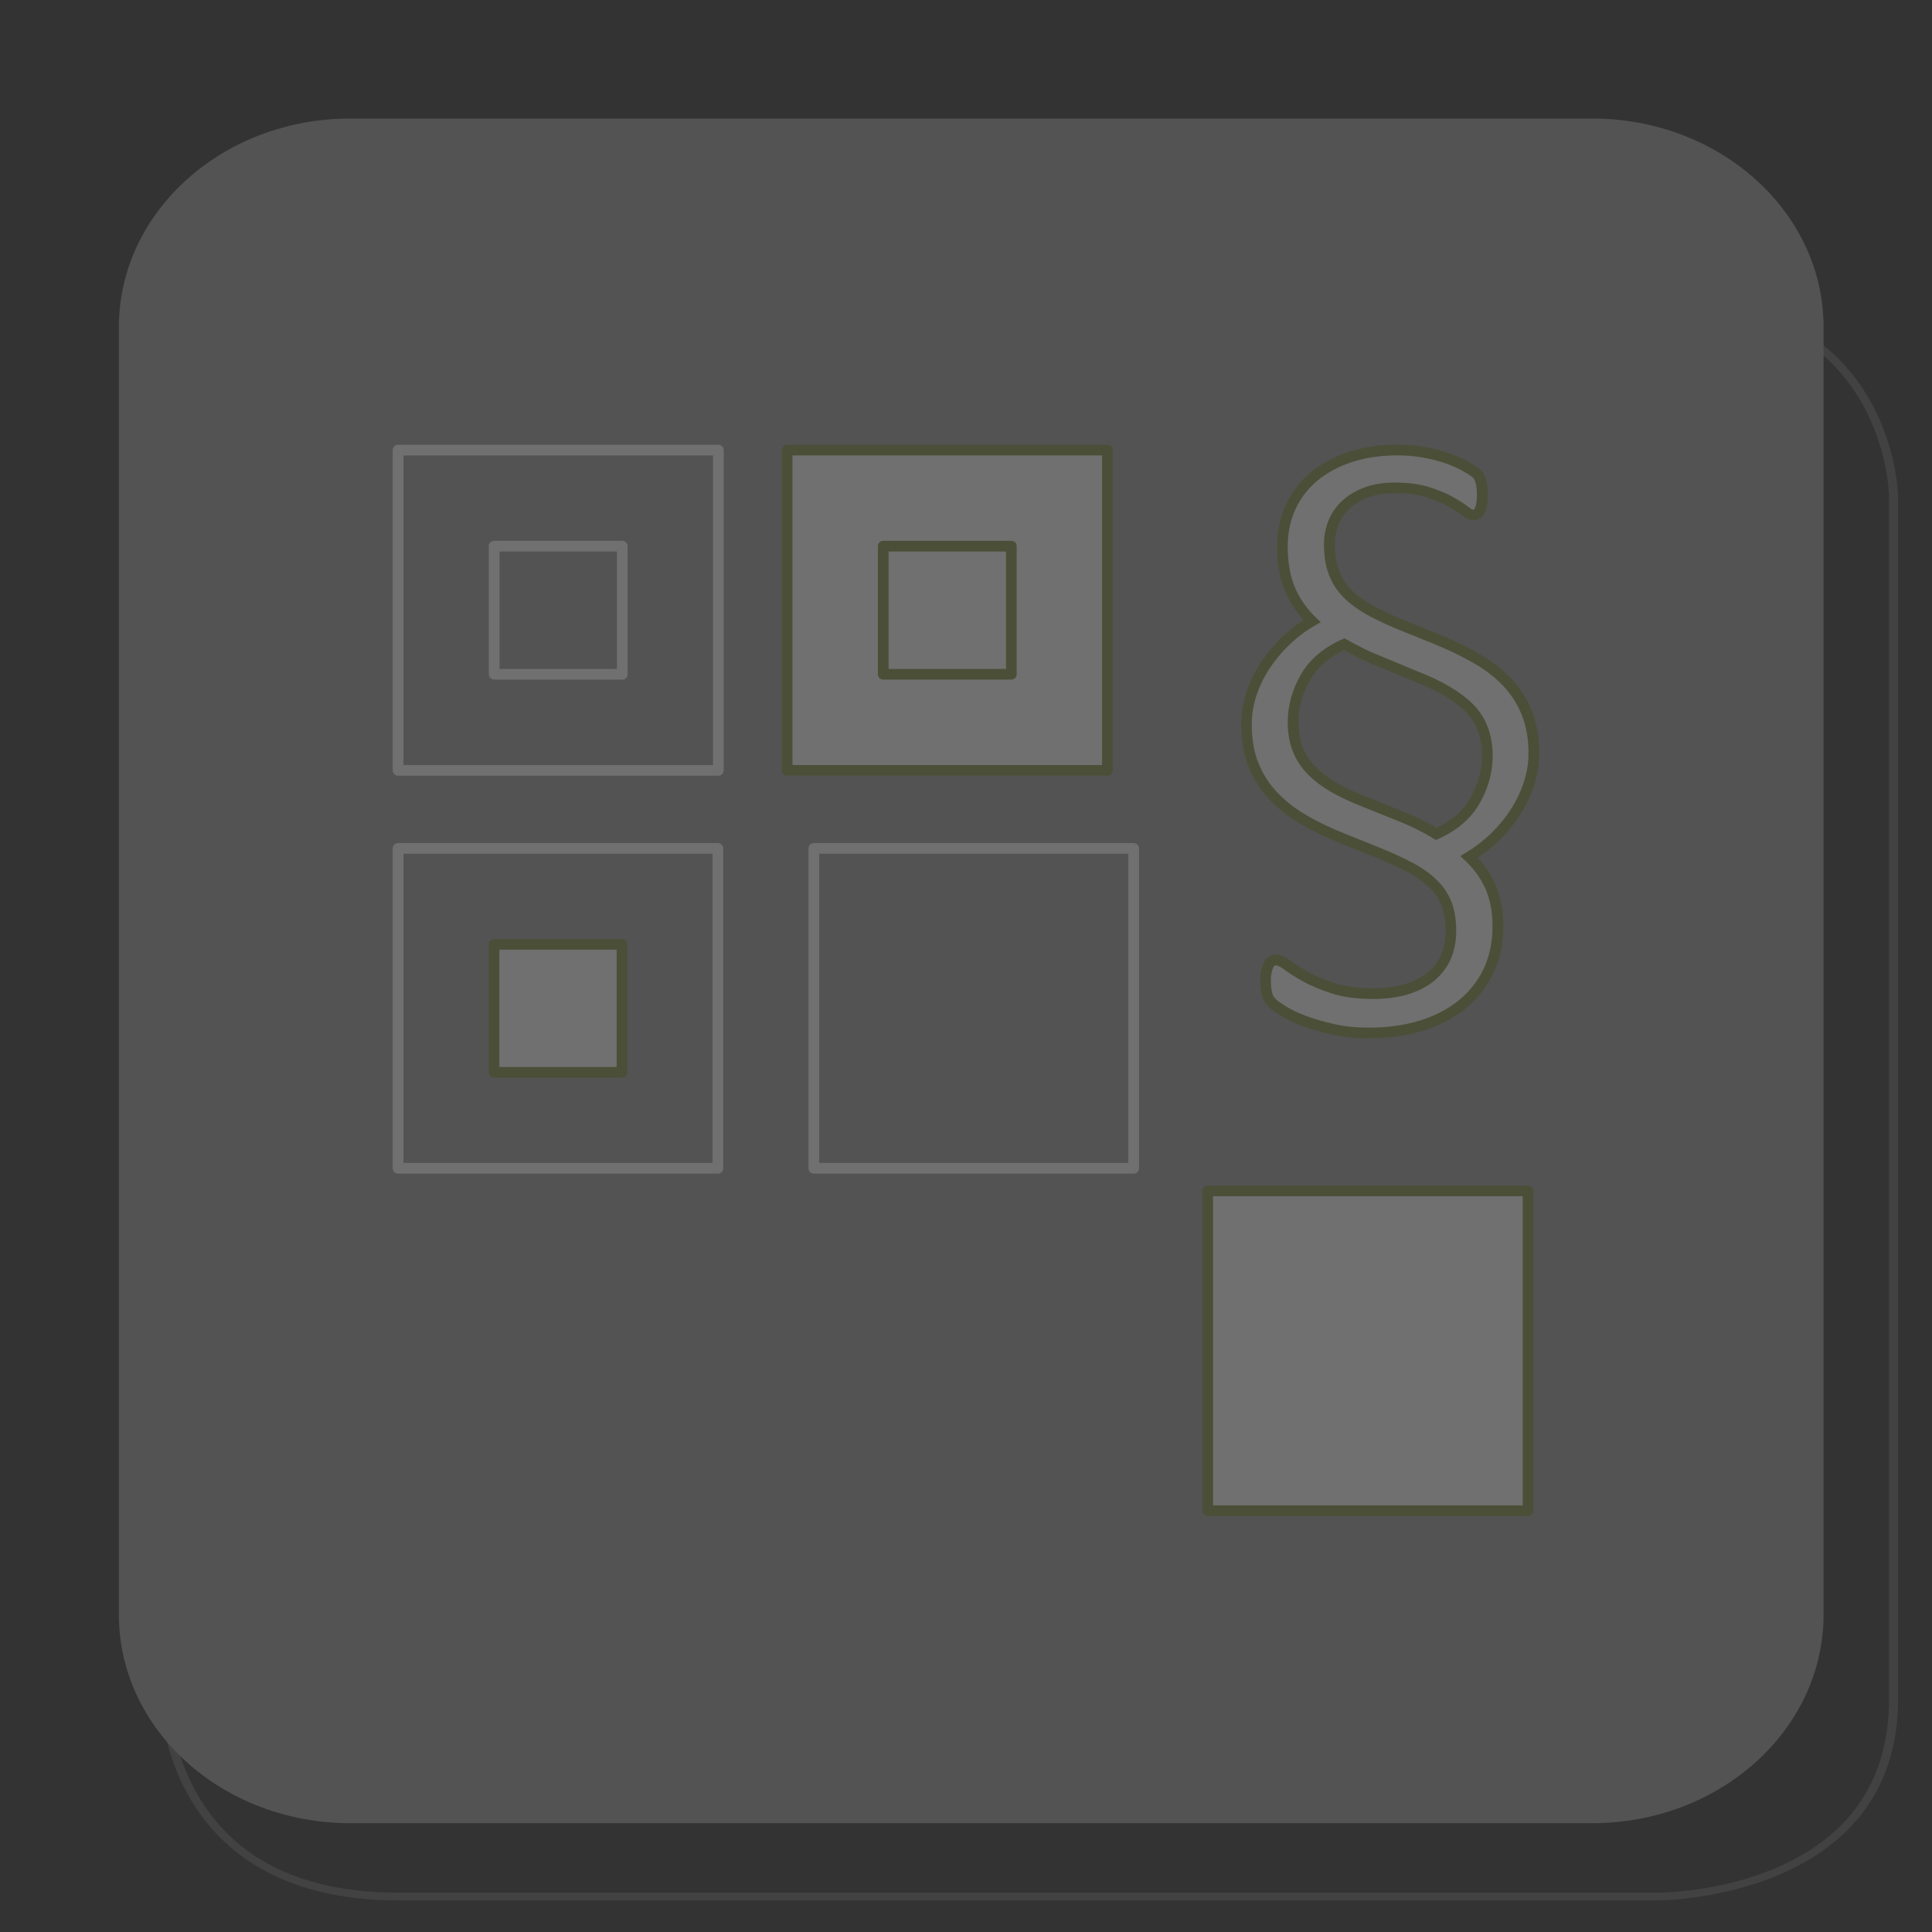
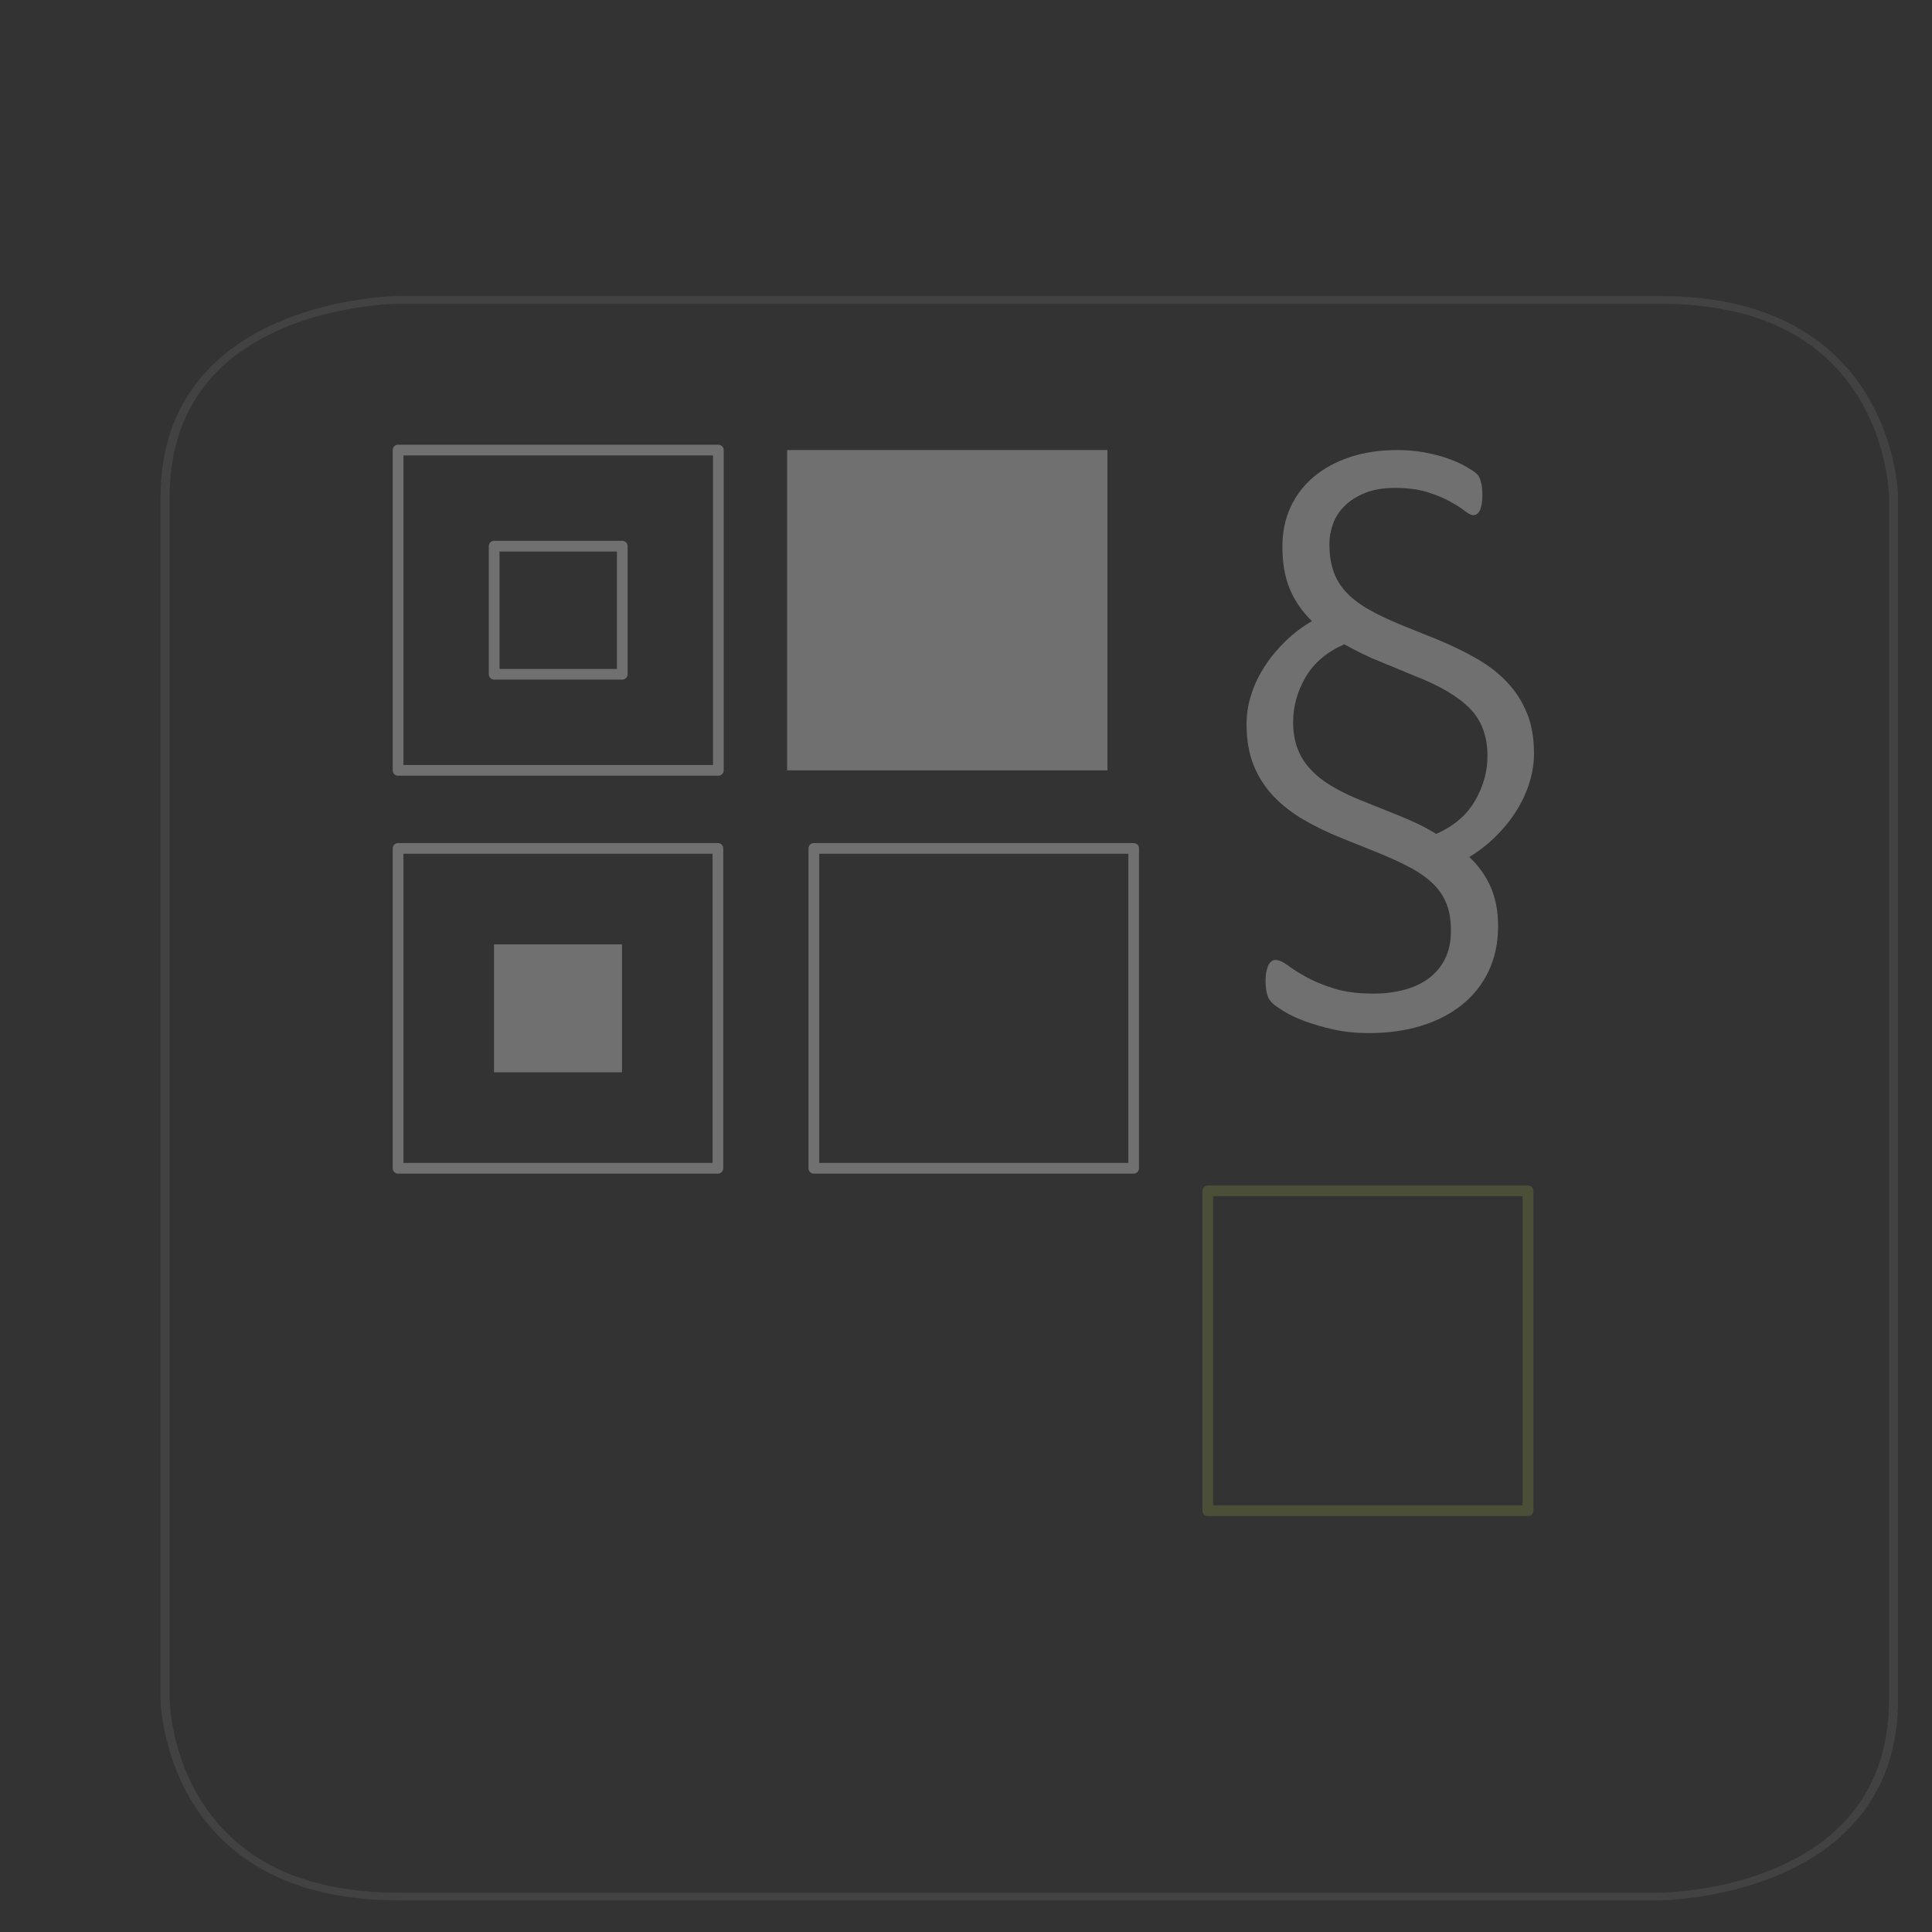
<svg xmlns="http://www.w3.org/2000/svg" id="a" data-name="icon mini" viewBox="0 0 340 340">
  <rect x="0" y="0" width="340" height="340" fill="#333333" stroke="none" />
  <g id="b" data-name="07_Raumplanung" opacity=".3">
    <path d="M292.23,334.43H70.06c-41.33,0-41.81-35.08-41.81-35.43V87.54c0-35.03,41.39-35.44,41.81-35.44h222.17c41.33,0,41.81,35.08,41.81,35.44v211.45c0,35.03-41.39,35.43-41.81,35.43ZM70.06,53.46c-.1,0-10.23.06-20.2,4.29-13.28,5.65-20.01,15.67-20.01,29.79v211.45c0,.09.07,8.67,5.07,17.12,6.66,11.26,18.49,16.96,35.14,16.96h222.17c.1,0,10.23-.06,20.2-4.29,13.28-5.65,20.01-15.67,20.01-29.79V87.54c0-.09-.07-8.67-5.07-17.12-6.66-11.26-18.49-16.96-35.14-16.96H70.06Z" fill="#656666" />
-     <path d="M61.64,20.86c-22.49,0-40.72,16.44-40.72,36.71v226.57c0,20.28,18.23,36.71,40.72,36.71h218.56c22.49,0,40.72-16.44,40.72-36.71V57.57c0-20.28-18.23-36.71-40.72-36.71H61.64Z" fill="#9d9d9d" />
    <g>
      <path d="M259.59,140.89c-1.44,2.53-3.72,4.49-6.83,5.86-1.02-.62-2.08-1.2-3.17-1.73-1.09-.53-2.26-1.04-3.5-1.53l-5.8-2.33c-2.18-.84-4.07-1.73-5.66-2.66-1.6-.93-2.92-1.95-3.96-3.07-1.04-1.11-1.82-2.34-2.33-3.7-.51-1.35-.77-2.9-.77-4.63,0-2.75.72-5.39,2.17-7.89,1.44-2.51,3.72-4.45,6.83-5.83,1.02.58,2.08,1.13,3.17,1.67,1.09.53,2.25,1.04,3.5,1.53l5.8,2.4c4.35,1.69,7.56,3.59,9.63,5.7,2.07,2.11,3.1,4.9,3.1,8.36,0,2.71-.72,5.33-2.17,7.86M268.71,125.5c-.82-2.04-1.98-3.85-3.47-5.43-1.49-1.58-3.28-2.96-5.36-4.16s-4.42-2.33-7-3.4l-5.8-2.33c-2.31-.93-4.29-1.85-5.93-2.77-1.64-.91-3-1.91-4.06-3-1.07-1.09-1.86-2.33-2.37-3.73-.51-1.4-.77-3.05-.77-4.96,0-1.15.21-2.32.63-3.5.42-1.18,1.1-2.23,2.03-3.16.93-.93,2.13-1.7,3.6-2.3,1.47-.6,3.24-.9,5.33-.9,2.22,0,4.13.26,5.73.77,1.6.51,2.93,1.07,4,1.67,1.07.6,1.91,1.14,2.53,1.63.62.49,1.11.73,1.47.73.27,0,.5-.08.7-.23.2-.15.37-.39.5-.7.13-.31.23-.68.3-1.1.07-.42.1-.9.1-1.43s-.02-1-.07-1.4c-.04-.4-.11-.76-.2-1.07-.09-.31-.19-.58-.3-.8-.11-.22-.32-.47-.63-.73-.31-.27-.92-.65-1.83-1.17-.91-.51-1.98-.98-3.2-1.4-1.22-.42-2.58-.77-4.07-1.03-1.49-.27-3.03-.4-4.63-.4-3.07,0-5.84.41-8.33,1.23-2.49.82-4.62,1.98-6.4,3.47-1.78,1.49-3.14,3.28-4.1,5.36-.96,2.09-1.43,4.4-1.43,6.93,0,2.89.43,5.37,1.3,7.46.87,2.09,2.17,3.97,3.9,5.66-1.69.98-3.24,2.15-4.66,3.53-1.42,1.38-2.64,2.85-3.66,4.43-1.02,1.58-1.81,3.23-2.36,4.96-.56,1.73-.83,3.47-.83,5.2,0,2.76.41,5.15,1.23,7.2.82,2.04,1.98,3.85,3.46,5.43,1.49,1.58,3.28,2.98,5.36,4.2,2.09,1.22,4.42,2.34,7,3.36l5.8,2.33c2.31.93,4.3,1.84,5.96,2.73,1.66.89,3.03,1.87,4.1,2.93,1.07,1.07,1.84,2.25,2.33,3.56.49,1.31.73,2.85.73,4.63,0,1.91-.35,3.55-1.03,4.93-.69,1.38-1.64,2.52-2.86,3.43-1.22.91-2.67,1.59-4.33,2.03-1.67.44-3.46.67-5.36.67-2.8,0-5.16-.31-7.1-.93-1.93-.62-3.55-1.3-4.86-2.03-1.31-.73-2.38-1.41-3.2-2.03-.82-.62-1.54-.93-2.16-.93-.27,0-.51.09-.73.27-.22.18-.4.42-.53.73-.13.31-.24.69-.33,1.13-.09.44-.13.93-.13,1.47,0,.49.02.93.07,1.33.04.4.11.77.2,1.1.09.33.2.61.33.83.13.22.34.48.63.77.29.29.93.74,1.93,1.37,1,.62,2.24,1.21,3.73,1.77,1.49.55,3.19,1.04,5.1,1.47,1.91.42,3.97.63,6.2.63,3.33,0,6.39-.42,9.16-1.27,2.78-.84,5.17-2.08,7.2-3.7,2.02-1.62,3.59-3.6,4.7-5.93,1.11-2.33,1.67-4.96,1.67-7.9,0-2.58-.42-4.85-1.27-6.83-.84-1.98-2.11-3.76-3.8-5.36,1.69-1.02,3.23-2.22,4.63-3.6,1.4-1.38,2.6-2.85,3.6-4.43,1-1.58,1.78-3.23,2.33-4.96.55-1.73.83-3.46.83-5.2,0-2.71-.41-5.09-1.23-7.13" fill="#fff" />
-       <path d="M240.9,182.74c-2.28,0-4.43-.22-6.4-.66-1.95-.43-3.71-.94-5.22-1.5-1.54-.57-2.85-1.2-3.9-1.85-1.43-.89-1.88-1.28-2.1-1.5-.35-.35-.6-.66-.77-.95-.18-.3-.33-.67-.44-1.08-.1-.37-.17-.78-.22-1.24-.05-.43-.07-.9-.07-1.43,0-.6.05-1.15.15-1.65.1-.5.23-.94.39-1.32.19-.45.47-.83.81-1.1.38-.31.84-.47,1.32-.47.84,0,1.73.37,2.73,1.12.78.59,1.82,1.25,3.09,1.96,1.25.7,2.83,1.36,4.69,1.96,1.83.59,4.12.89,6.81.89,1.82,0,3.54-.21,5.12-.63,1.54-.41,2.89-1.04,4.01-1.88,1.1-.82,1.97-1.86,2.58-3.1.62-1.24.93-2.76.93-4.51,0-1.65-.23-3.1-.67-4.3-.44-1.18-1.15-2.27-2.12-3.23-1-.99-2.3-1.93-3.88-2.77-1.63-.87-3.61-1.77-5.87-2.69l-5.8-2.33c-2.61-1.04-5.01-2.19-7.12-3.43-2.15-1.26-4.03-2.73-5.57-4.36-1.56-1.65-2.79-3.58-3.65-5.73-.86-2.14-1.3-4.68-1.3-7.55,0-1.82.3-3.67.88-5.48.58-1.8,1.41-3.55,2.47-5.19,1.05-1.63,2.33-3.17,3.8-4.59,1.18-1.14,2.46-2.16,3.83-3.04-1.41-1.55-2.51-3.27-3.28-5.11-.91-2.19-1.37-4.83-1.37-7.82,0-2.66.51-5.12,1.52-7.32,1.01-2.21,2.47-4.12,4.35-5.69,1.86-1.56,4.11-2.78,6.71-3.64,2.57-.85,5.48-1.28,8.62-1.28,1.65,0,3.26.14,4.8.42,1.52.27,2.94.63,4.21,1.07,1.27.44,2.4.93,3.35,1.47.99.56,1.62.96,1.99,1.27.41.35.69.69.86,1.02.14.28.26.61.36.96.1.36.18.77.23,1.22.05.44.07.94.07,1.5s-.04,1.11-.11,1.58c-.08.5-.2.95-.37,1.32-.2.46-.46.82-.79,1.07-.81.63-1.86.65-3.33-.5-.58-.46-1.39-.98-2.41-1.55-1.01-.57-2.29-1.1-3.82-1.59-1.5-.48-3.33-.72-5.44-.72-1.96,0-3.63.28-4.97.83-1.34.55-2.45,1.25-3.29,2.09-.83.83-1.44,1.78-1.81,2.82-.38,1.07-.58,2.14-.58,3.18,0,1.79.24,3.35.71,4.64.46,1.26,1.19,2.41,2.15,3.39,1,1.02,2.29,1.97,3.85,2.83,1.6.88,3.56,1.8,5.83,2.72l5.8,2.33c2.61,1.08,5,2.24,7.11,3.46,2.16,1.24,4.03,2.7,5.58,4.33,1.56,1.65,2.79,3.58,3.65,5.72h0c.86,2.15,1.3,4.67,1.3,7.48,0,1.82-.3,3.66-.88,5.48-.58,1.8-1.4,3.55-2.43,5.18-1.03,1.63-2.29,3.18-3.73,4.6-1.16,1.15-2.44,2.18-3.8,3.09,1.36,1.46,2.43,3.08,3.17,4.83.89,2.09,1.34,4.51,1.34,7.2,0,3.06-.59,5.85-1.76,8.3-1.17,2.45-2.84,4.55-4.96,6.26-2.11,1.69-4.63,2.99-7.51,3.87-2.85.87-6.03,1.31-9.43,1.31ZM224.44,169.88s-.08,0-.14.06c-.1.08-.19.2-.25.37-.11.26-.2.57-.28.95-.08.38-.12.81-.12,1.28s.02.87.06,1.22c.04.36.1.68.17.96.07.25.14.45.23.6.06.1.2.29.49.58.13.13.53.47,1.76,1.23.94.59,2.14,1.15,3.56,1.68,1.44.54,3.11,1.02,4.97,1.43,1.84.41,3.85.61,5.99.61,3.22,0,6.21-.41,8.89-1.22,2.65-.8,4.96-1.99,6.88-3.53,1.9-1.53,3.39-3.41,4.44-5.6,1.04-2.2,1.57-4.72,1.57-7.49,0-2.43-.4-4.61-1.19-6.46-.79-1.85-2-3.55-3.58-5.05l-.9-.85,1.06-.64c1.62-.98,3.12-2.14,4.46-3.46,1.34-1.32,2.51-2.75,3.46-4.26.95-1.5,1.7-3.1,2.23-4.75.52-1.63.79-3.28.79-4.91,0-2.57-.39-4.85-1.17-6.78h0c-.78-1.93-1.88-3.66-3.28-5.14-1.42-1.5-3.15-2.85-5.15-3.99-2.04-1.17-4.36-2.3-6.89-3.34l-5.79-2.33c-2.34-.95-4.37-1.89-6.04-2.81-1.71-.95-3.15-2.01-4.28-3.16-1.16-1.18-2.02-2.55-2.58-4.07-.55-1.49-.82-3.27-.82-5.29,0-1.26.23-2.54.69-3.82.47-1.3,1.22-2.48,2.25-3.51,1.02-1.02,2.33-1.86,3.91-2.5,1.57-.64,3.49-.97,5.69-.97s4.33.27,6.02.81c1.65.53,3.06,1.11,4.17,1.74,1.1.62,1.99,1.2,2.65,1.71.64.5.88.53.89.53.07,0,.09-.02.11-.03.03-.03.12-.11.21-.33.1-.24.18-.53.24-.88.06-.37.09-.8.09-1.28s-.02-.93-.06-1.3c-.04-.35-.1-.65-.17-.91-.07-.25-.15-.47-.24-.64-.02-.03-.1-.18-.4-.43-.18-.16-.62-.46-1.68-1.06-.86-.48-1.88-.93-3.04-1.33-1.17-.4-2.49-.74-3.92-1-1.42-.25-2.93-.38-4.46-.38-2.95,0-5.65.4-8.03,1.18-2.36.78-4.41,1.89-6.09,3.29-1.66,1.39-2.96,3.08-3.85,5.03-.89,1.95-1.35,4.15-1.35,6.54,0,2.75.41,5.14,1.23,7.1.81,1.96,2.05,3.76,3.69,5.35l.89.87-1.08.62c-1.61.93-3.12,2.07-4.48,3.39-1.37,1.32-2.55,2.76-3.53,4.27-.97,1.5-1.73,3.09-2.26,4.74-.52,1.63-.79,3.28-.79,4.91,0,2.62.39,4.93,1.17,6.84.77,1.93,1.87,3.65,3.27,5.14,1.42,1.5,3.15,2.86,5.15,4.03,2.03,1.19,4.34,2.3,6.87,3.3l5.8,2.33c2.33.94,4.36,1.87,6.06,2.77,1.74.93,3.19,1.97,4.32,3.1,1.15,1.15,2.01,2.46,2.55,3.9.53,1.41.79,3.08.79,4.96,0,2.05-.38,3.85-1.13,5.35-.75,1.5-1.81,2.77-3.14,3.77-1.32.98-2.88,1.71-4.65,2.19-1.74.46-3.63.7-5.61.7-2.88,0-5.37-.33-7.38-.98-1.98-.64-3.68-1.35-5.04-2.11-1.35-.75-2.46-1.46-3.31-2.1-.81-.61-1.31-.74-1.6-.74ZM252.69,147.82l-.42-.26c-.99-.6-2.03-1.17-3.09-1.69-1.05-.51-2.2-1.02-3.43-1.5l-5.8-2.33c-2.19-.85-4.14-1.77-5.79-2.72-1.67-.98-3.08-2.06-4.18-3.24-1.13-1.2-1.98-2.55-2.53-4.01-.55-1.46-.83-3.12-.83-4.96,0-2.91.77-5.72,2.29-8.37,1.54-2.67,3.98-4.77,7.27-6.22l.43-.19.41.23c1,.56,2.04,1.12,3.12,1.64,1.06.52,2.21,1.02,3.43,1.5l5.81,2.41c4.44,1.72,7.79,3.71,9.94,5.91,2.23,2.28,3.37,5.32,3.37,9.02,0,2.86-.77,5.66-2.29,8.33h0c-1.54,2.7-3.99,4.8-7.27,6.26l-.45.2ZM236.52,114.43c-2.7,1.28-4.7,3.04-5.97,5.24-1.35,2.35-2.04,4.85-2.04,7.43,0,1.61.24,3.05.71,4.3.46,1.23,1.18,2.37,2.14,3.38.98,1.04,2.24,2.01,3.75,2.9,1.56.91,3.42,1.78,5.53,2.6l5.81,2.34c1.27.5,2.47,1.03,3.56,1.56.96.47,1.9.98,2.81,1.51,2.68-1.27,4.68-3.04,5.95-5.27h0c1.35-2.38,2.04-4.86,2.04-7.4,0-3.24-.92-5.76-2.83-7.7-1.96-2-5.09-3.85-9.29-5.48l-5.82-2.41c-1.25-.49-2.45-1.02-3.55-1.56-.95-.47-1.89-.96-2.79-1.46Z" fill="#869043" />
-       <rect x="212.54" y="209.57" width="56.37" height="56.29" fill="#fff" />
      <path d="M268.91,266.8h-56.37c-.52,0-.94-.42-.94-.94v-56.29c0-.52.42-.94.94-.94h56.37c.52,0,.94.42.94.94v56.29c0,.52-.42.94-.94.94ZM213.48,264.92h54.48v-54.41h-54.48v54.41Z" fill="#869043" />
      <path d="M199.51,206.54h-56.29c-.52,0-.94-.42-.94-.94v-56.29c0-.52.42-.94.94-.94h56.29c.52,0,.94.42.94.94v56.29c0,.52-.42.94-.94.94ZM144.17,204.65h54.4v-54.41h-54.4v54.41ZM126.34,206.54h-56.29c-.52,0-.94-.42-.94-.94v-56.29c0-.52.42-.94.94-.94h56.29c.52,0,.94.42.94.94v56.29c0,.52-.42.94-.94.94ZM71,204.65h54.4v-54.41h-54.4v54.41Z" fill="#fff" />
      <path d="M194.89,135.57h-56.37v-56.37h56.37v56.37ZM177.98,118.66h-22.55v-22.55h22.55v22.55Z" fill="#fff" />
-       <path d="M194.89,136.51h-56.37c-.52,0-.94-.42-.94-.94v-56.37c0-.52.42-.94.94-.94h56.37c.52,0,.94.42.94.94v56.37c0,.52-.42.94-.94.94ZM139.46,134.63h54.48v-54.48h-54.48v54.48ZM177.98,119.6h-22.55c-.52,0-.94-.42-.94-.94v-22.55c0-.52.42-.94.94-.94h22.55c.52,0,.94.42.94.94v22.55c0,.52-.42.94-.94.94ZM156.38,117.72h20.66v-20.66h-20.66v20.66Z" fill="#869043" />
      <rect x="86.94" y="166.19" width="22.52" height="22.52" fill="#fff" />
-       <path d="M109.46,189.66h-22.52c-.52,0-.94-.42-.94-.94v-22.52c0-.52.42-.94.94-.94h22.52c.52,0,.94.42.94.94v22.52c0,.52-.42.94-.94.94ZM87.88,187.77h20.64v-20.64h-20.64v20.64Z" fill="#869043" />
      <path d="M126.42,136.51h-56.37c-.52,0-.94-.42-.94-.94v-56.37c0-.52.42-.94.94-.94h56.37c.52,0,.94.42.94.94v56.37c0,.52-.42.94-.94.94ZM71,134.63h54.48v-54.48h-54.48v54.48ZM109.51,119.6h-22.55c-.52,0-.94-.42-.94-.94v-22.55c0-.52.42-.94.94-.94h22.55c.52,0,.94.42.94.94v22.55c0,.52-.42.94-.94.94ZM87.91,117.72h20.66v-20.66h-20.66v20.66Z" fill="#fff" />
    </g>
  </g>
</svg>